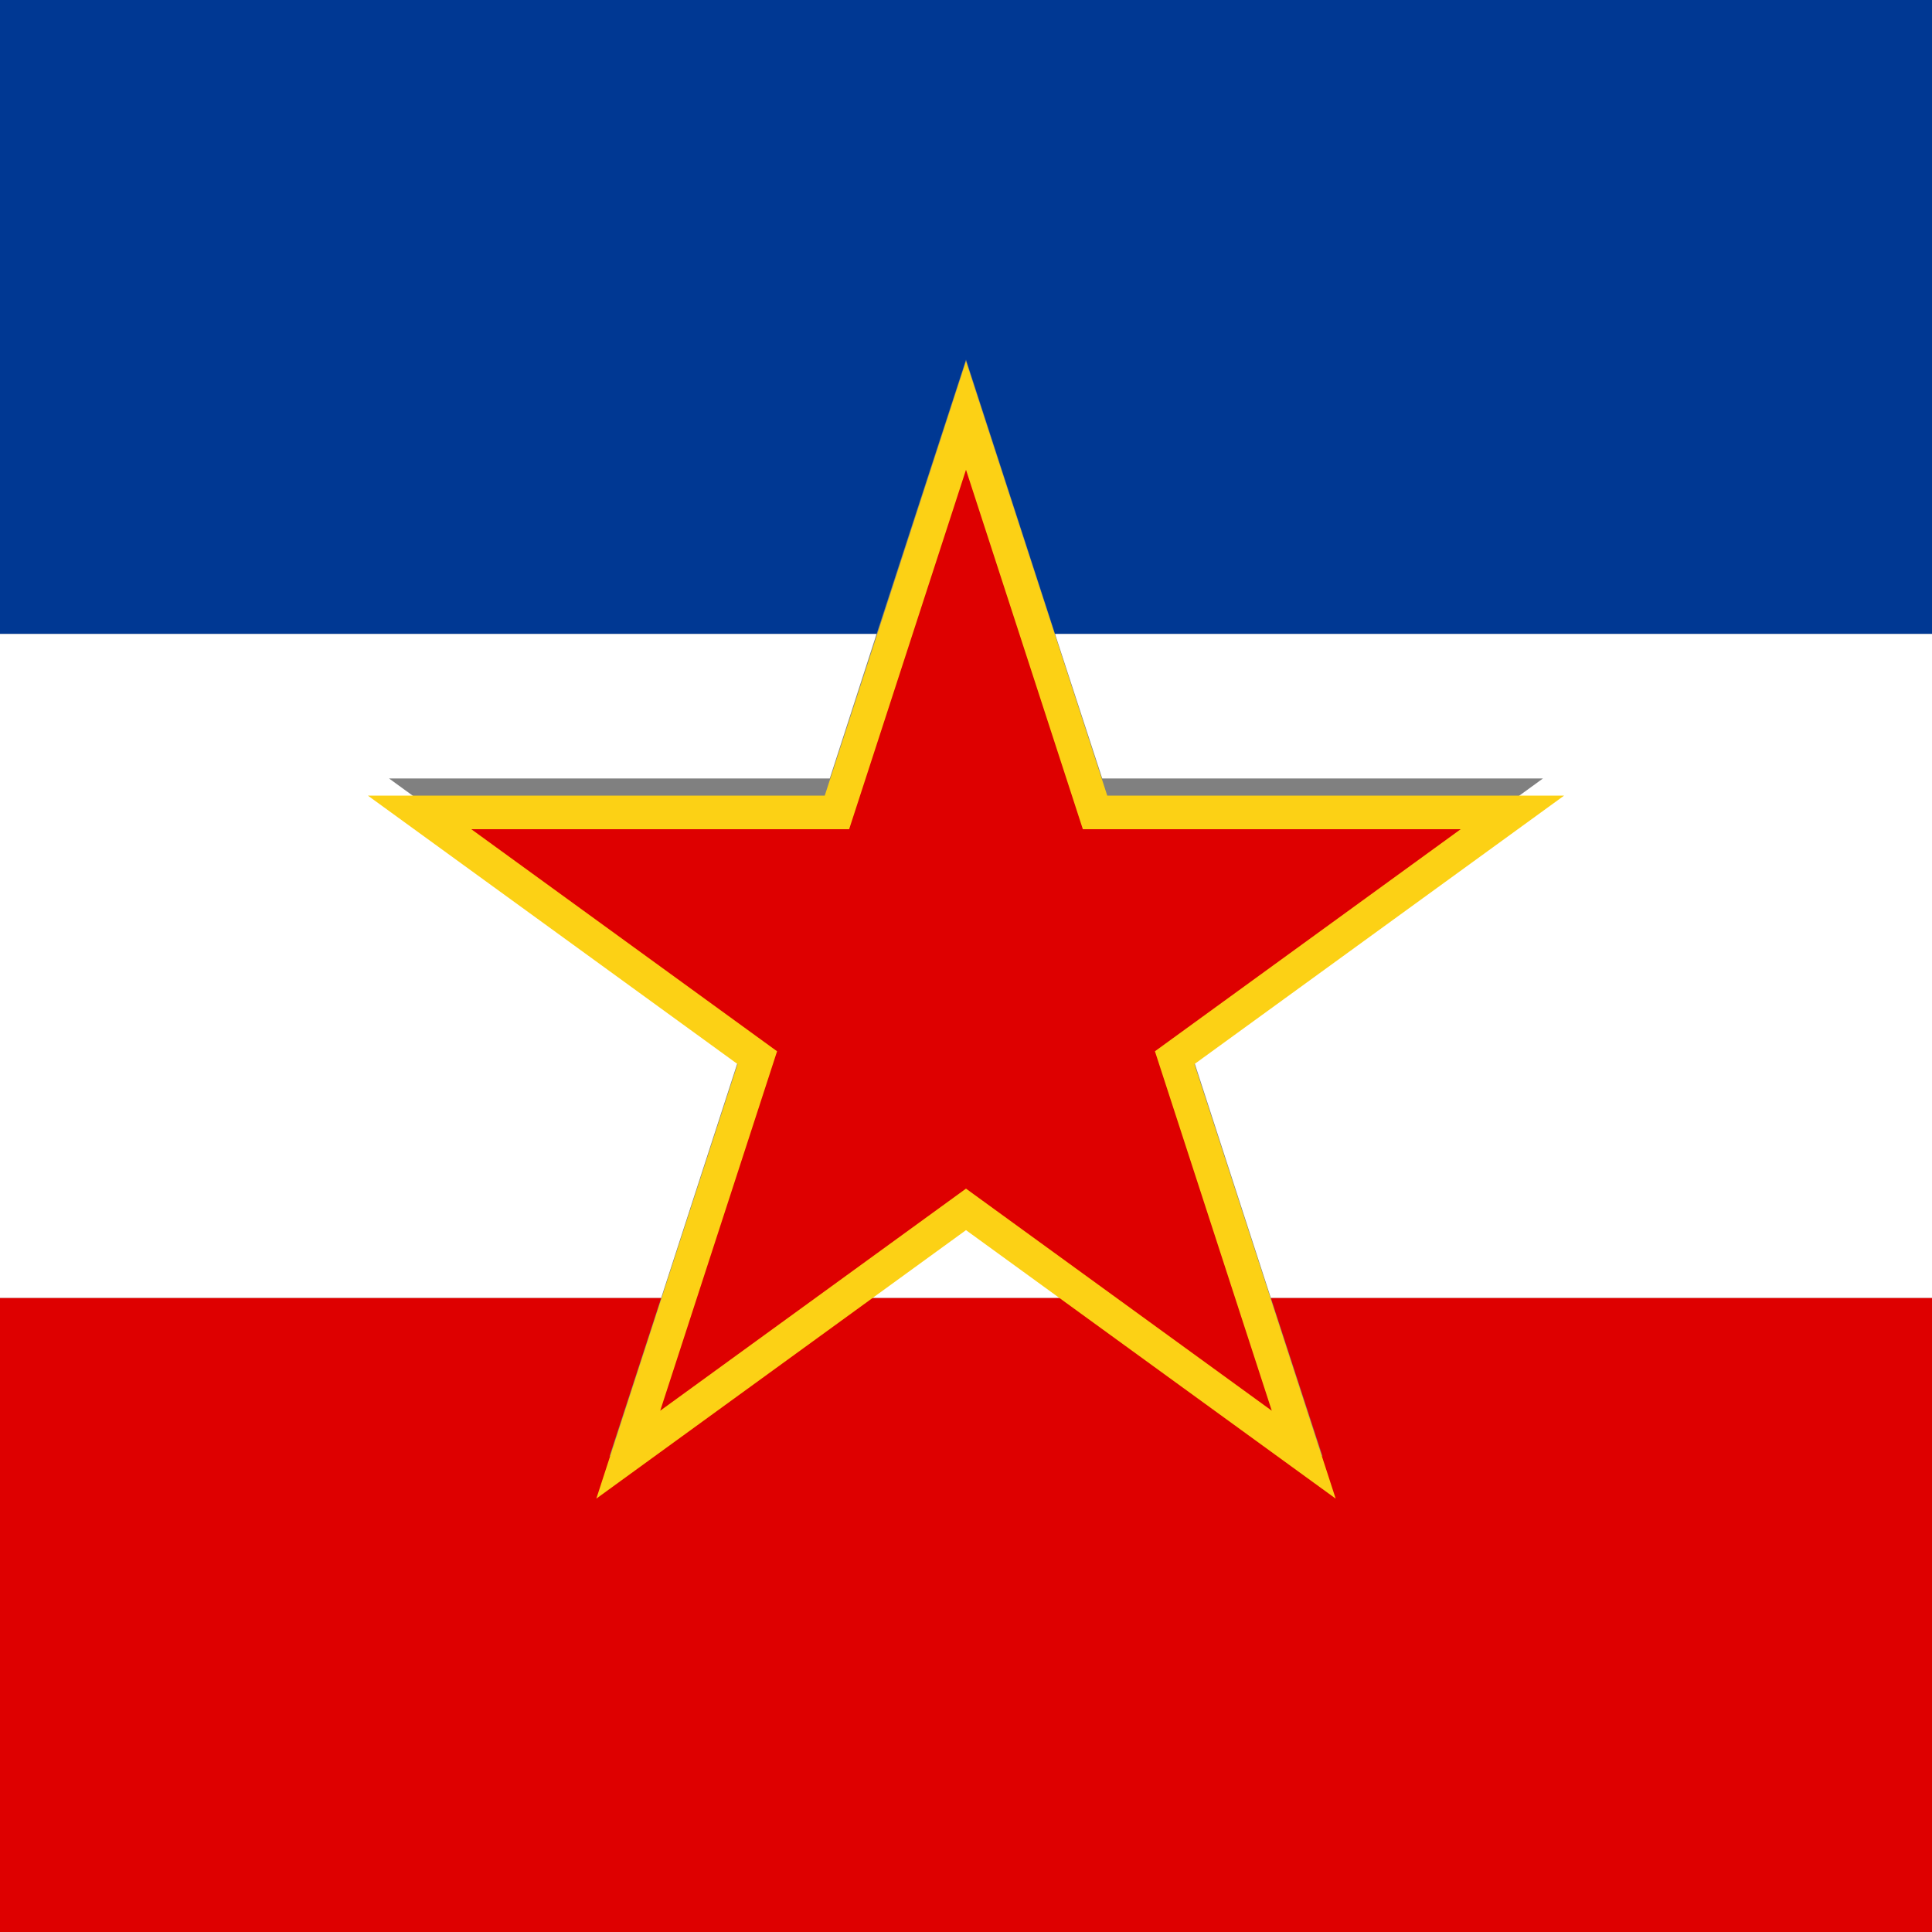
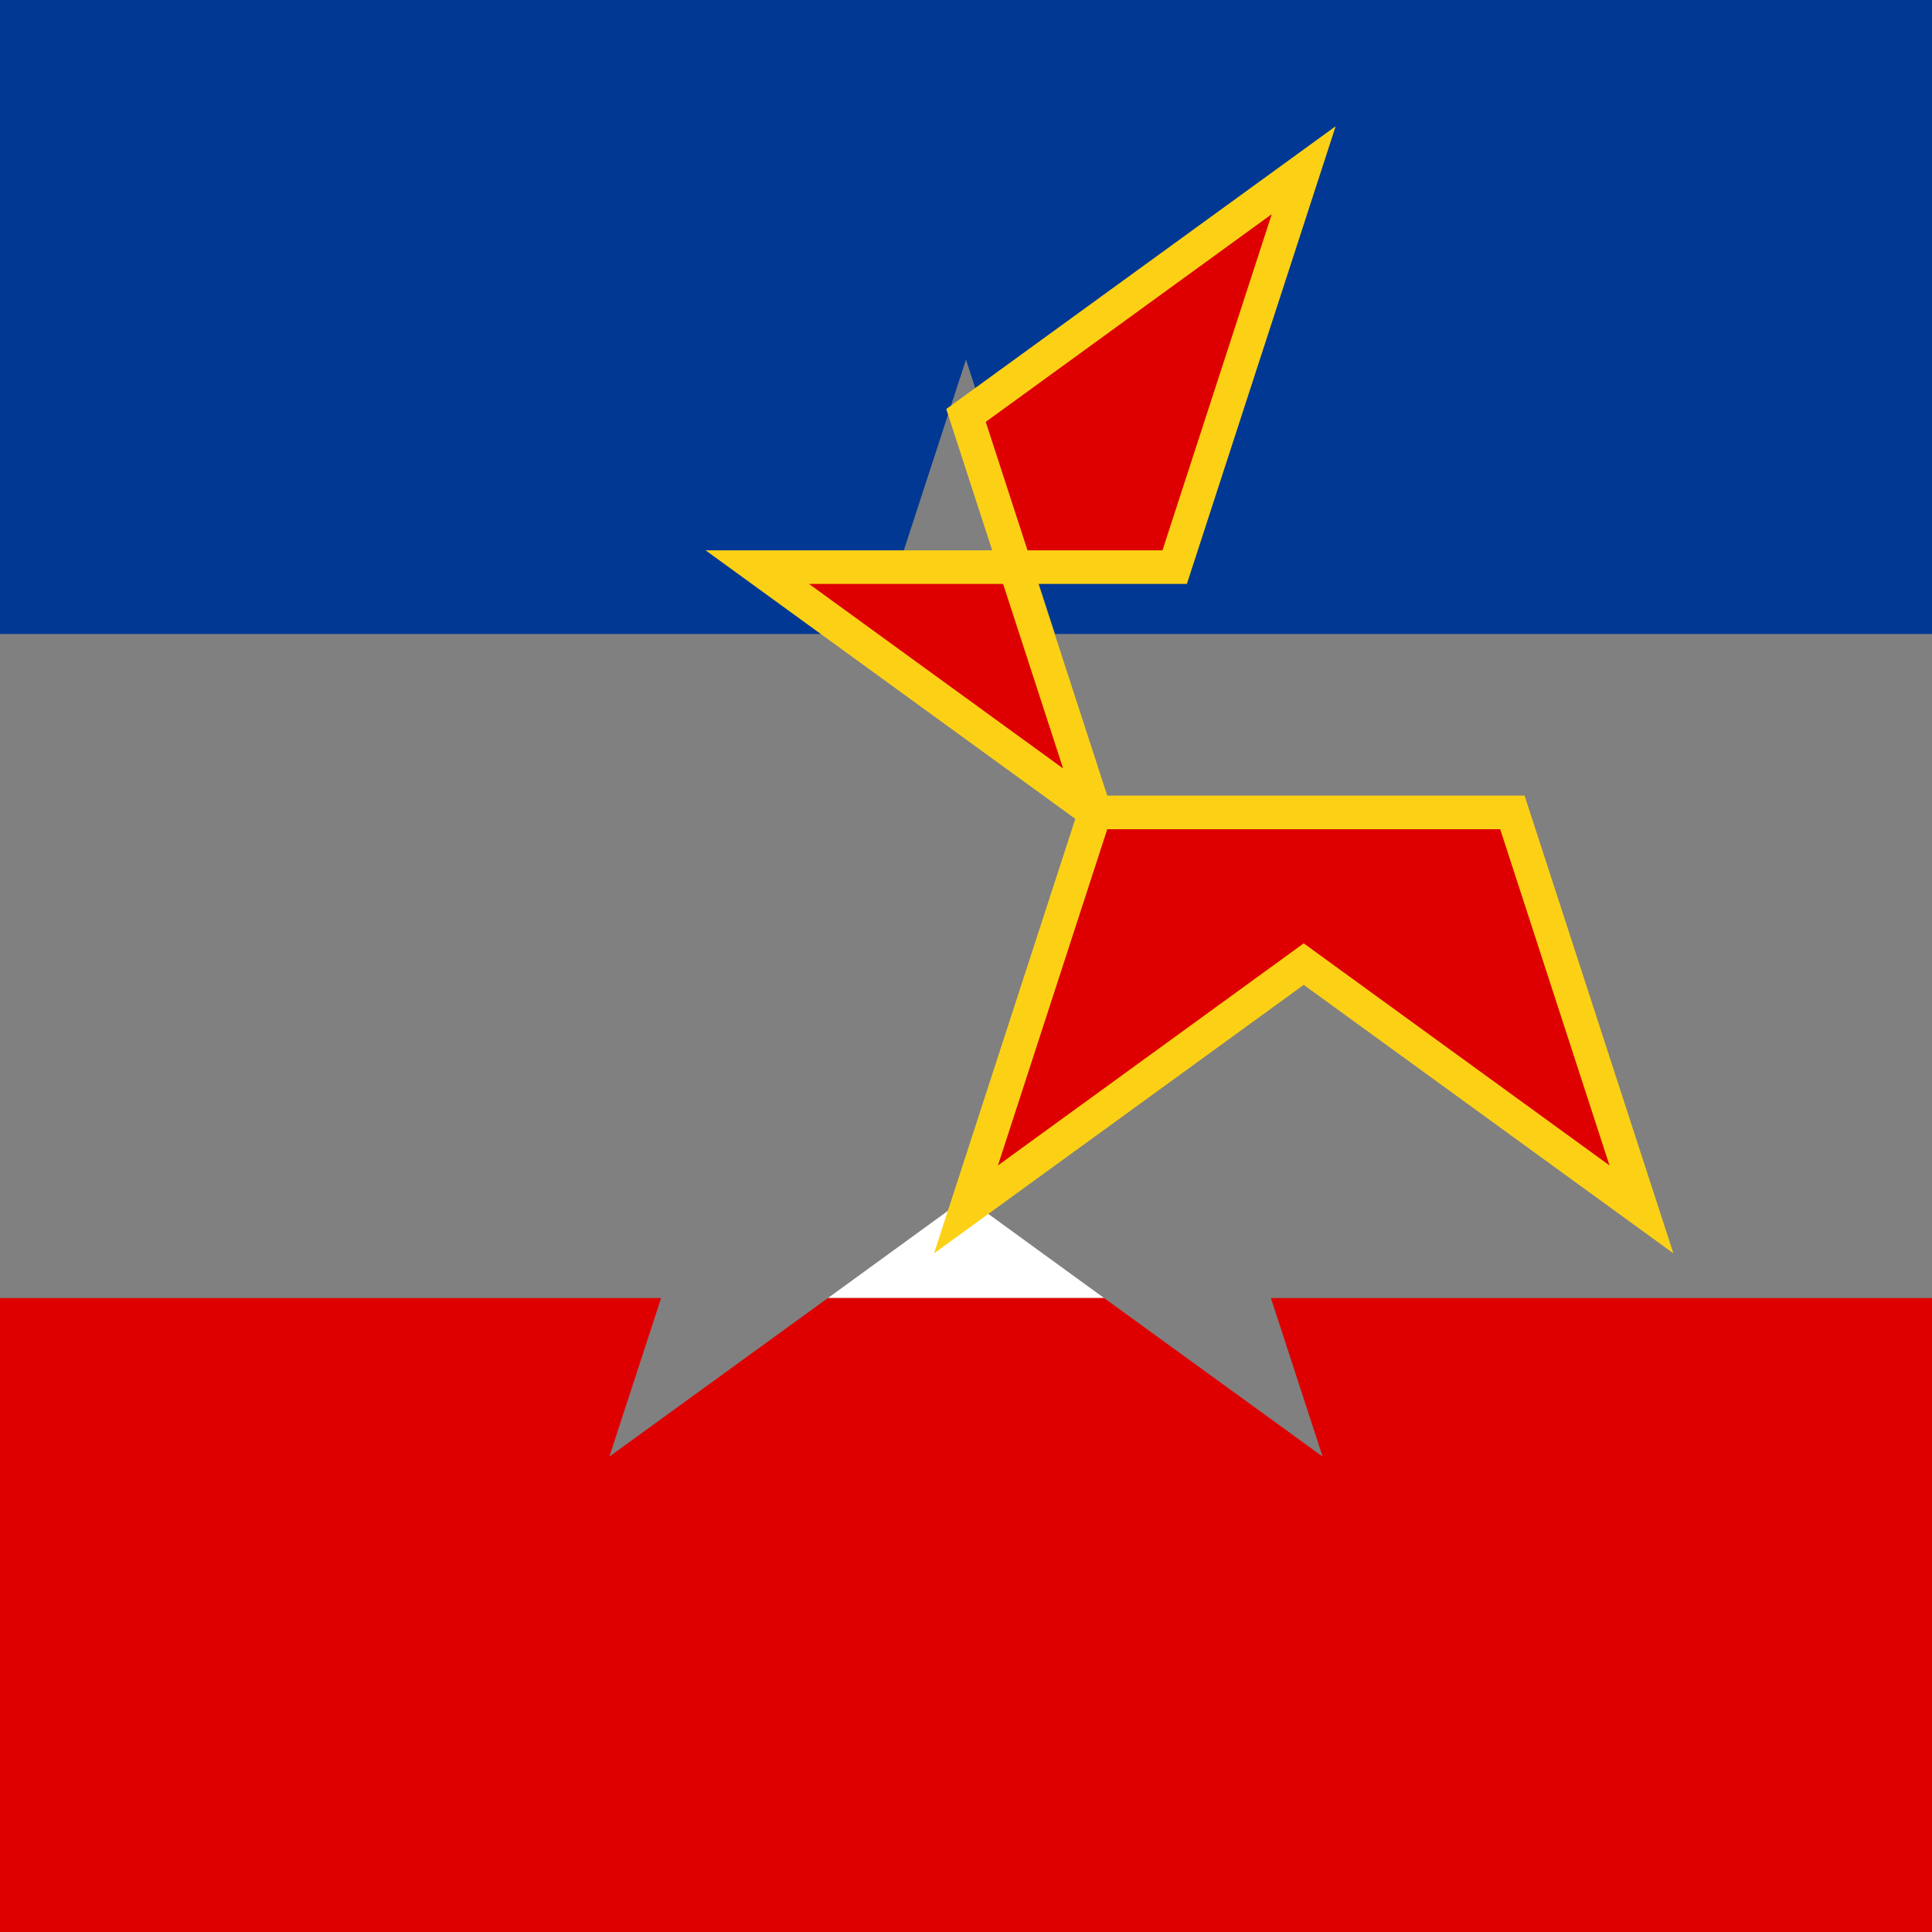
<svg xmlns="http://www.w3.org/2000/svg" id="flag-icons-fr" version="1.1" viewBox="0 0 512 512">
  <rect x="0" y="0" width="512" height="512" fill="#808080" stroke="none" />
  <defs>
    <style>
      .cls-1 {
        fill-rule: evenodd;
        stroke: #fcd115;
        stroke-width: 8.9px;
      }

      .cls-1, .cls-2 {
        fill: #de0000;
      }

      .cls-2, .cls-3, .cls-4 {
        stroke-width: 0px;
      }

      .cls-3 {
        fill: #003893;
      }

      .cls-4 {
        fill: #fff;
      }
    </style>
  </defs>
  <polygon class="cls-3" points="0 168 232.3 168 256 95.3 279.6 168 512 168 512 0 0 0 0 168" />
  <polygon class="cls-4" points="219.4 344 292.6 344 256 317.4 219.4 344" />
-   <polygon class="cls-4" points="197.6 275 103.1 206.3 219.9 206.3 232.3 168 0 168 0 344 175.2 344 197.6 275" />
-   <polygon class="cls-4" points="292.1 206.3 408.9 206.3 314.4 275 336.8 344 512 344 512 168 279.6 168 292.1 206.3" />
  <polygon class="cls-2" points="350.5 386 292.6 344 219.4 344 161.5 386 175.2 344 0 344 0 512 512 512 512 344 336.8 344 350.5 386" />
-   <path class="cls-1" d="M256,110.1l34.2,105.2h110.6s-89.5,65-89.5,65l34.2,105.2-89.5-65-89.5,65,34.2-105.2-89.5-65h110.6s34.2-105.2,34.2-105.2Z" />
+   <path class="cls-1" d="M256,110.1l34.2,105.2h110.6l34.2,105.2-89.5-65-89.5,65,34.2-105.2-89.5-65h110.6s34.2-105.2,34.2-105.2Z" />
</svg>